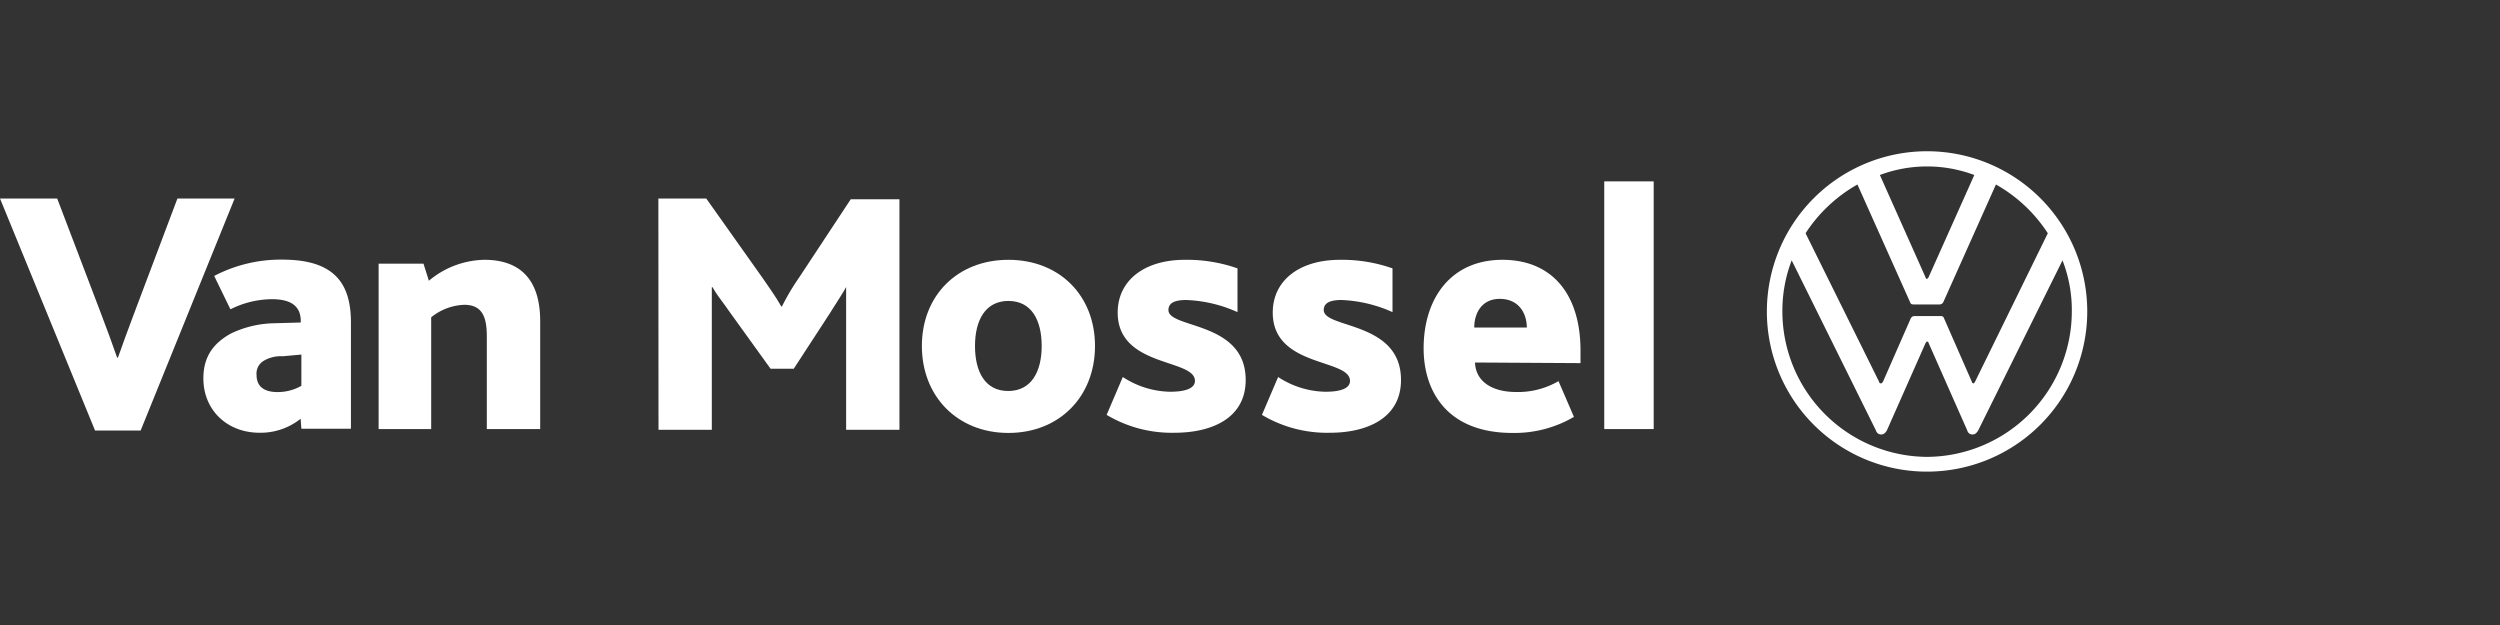
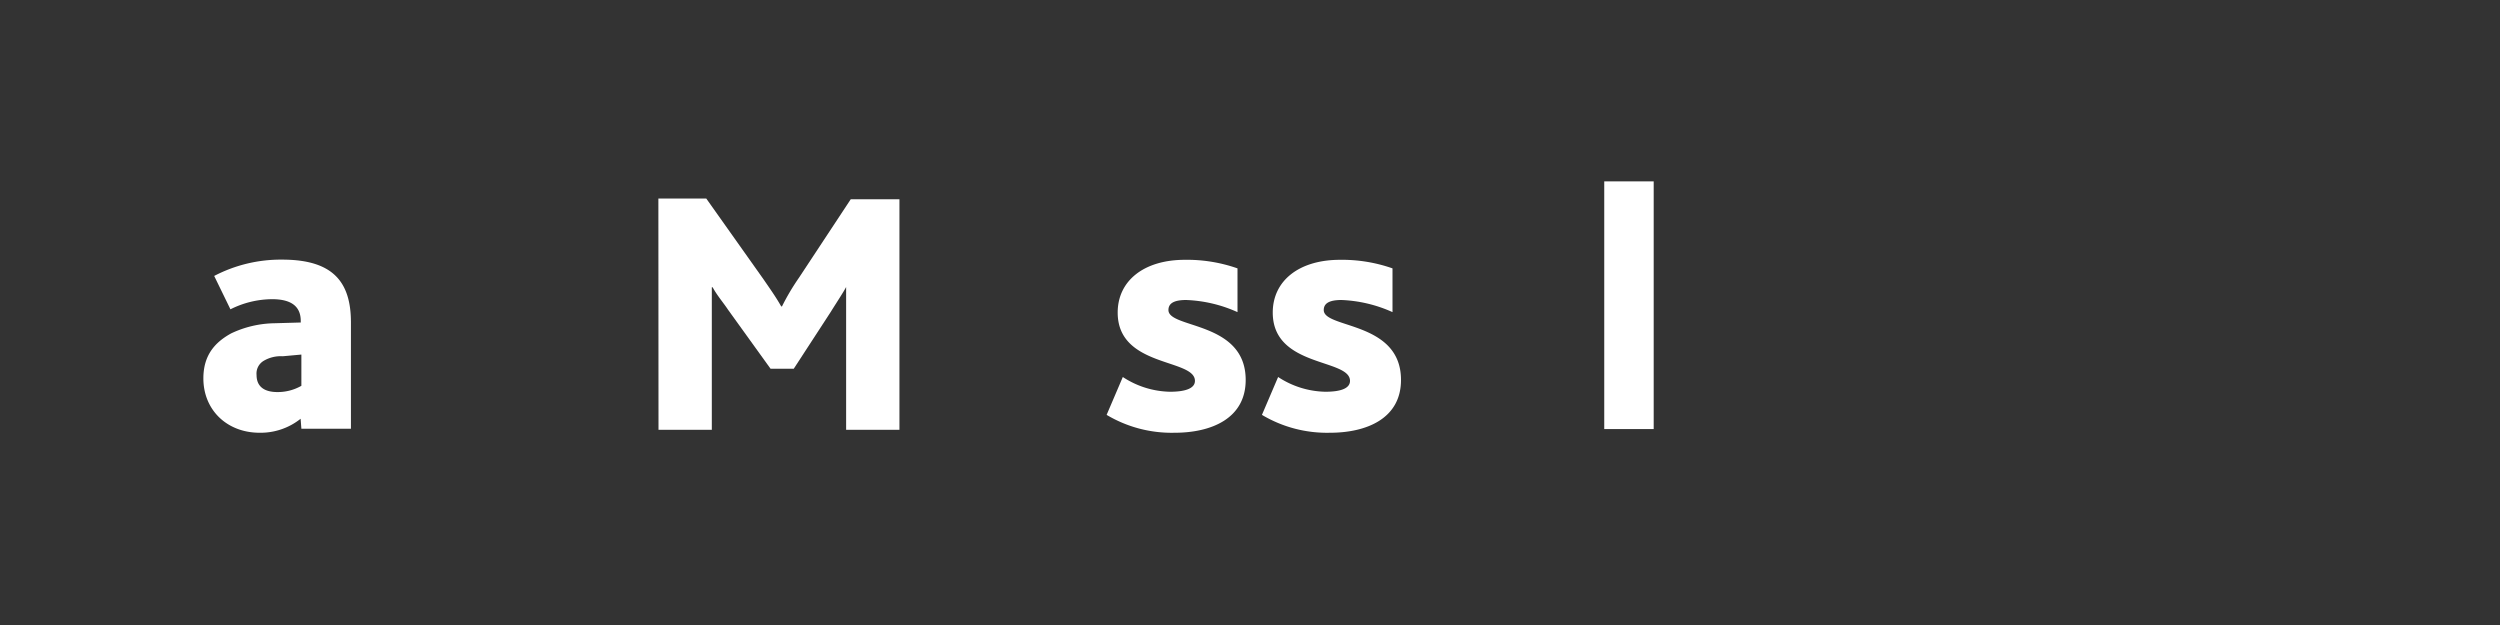
<svg xmlns="http://www.w3.org/2000/svg" id="logo" viewBox="0 0 400 100">
  <rect x="0" y="0" width="400" height="100" fill="#333333" stroke="none" />
  <defs>
    <style>.cls-1{fill:#fff;}</style>
  </defs>
  <g id="Artboard">
    <g id="Website-header-Alfa-Romeo">
      <g id="Group">
-         <path id="Path" class="cls-1" d="M0,31.76H9.15l7,18.38q1.49,3.91,2.59,7.08h.13q1.11-3.16,2.59-7.08l6.93-18.38h9.15L22.5,68.89H15.21Z" />
-         <path id="Path-2" data-name="Path" class="cls-1" d="M60.58,42.19h7.18l.86,2.73a14.17,14.17,0,0,1,8.9-3.35c4.21,0,8.91,1.74,8.91,9.81V68.65H77.89V53.87c0-2.74-.49-5.1-3.58-5.1a8.86,8.86,0,0,0-5.32,2V68.65H60.58Z" />
        <path id="Path-3" data-name="Path" class="cls-1" d="M105.34,31.76H113l9.15,12.91c1.11,1.62,2,2.86,2.84,4.35h.13a37,37,0,0,1,2.72-4.59l8.28-12.55h7.79V68.77h-8.53V45.92h0c-.37.74-1.86,3-2.47,4L127,59h-3.71l-6.8-9.44c-.74-1.12-1.73-2.24-2.47-3.6h-.13V68.77h-8.53Z" />
-         <path id="Shape" class="cls-1" d="M147.5,55.36c0-8.08,5.69-13.79,13.85-13.79s13.85,5.71,13.85,13.79-5.69,13.91-13.85,13.91S147.5,63.43,147.5,55.36Zm19.17,0c0-4.1-1.61-7.21-5.32-7.21S156,51.26,156,55.36s1.6,7.2,5.31,7.2S166.67,59.45,166.67,55.36Z" />
        <path id="Path-4" data-name="Path" class="cls-1" d="M179.65,60.32a14.2,14.2,0,0,0,7.54,2.36c2.35,0,4-.49,4-1.74,0-3.6-12.36-2.11-12.36-10.93,0-5.09,4.2-8.44,10.75-8.44A24.33,24.33,0,0,1,198,42.94v7A21.88,21.88,0,0,0,189.79,48c-2.1,0-2.84.62-2.84,1.61,0,3,12.36,1.74,12.36,11.18,0,6.21-5.56,8.45-11.37,8.45a20.31,20.31,0,0,1-10.88-2.86Z" />
        <path id="Path-5" data-name="Path" class="cls-1" d="M204.5,60.32a14.21,14.21,0,0,0,7.55,2.36c2.35,0,3.95-.49,3.95-1.74,0-3.6-12.36-2.11-12.36-10.93,0-5.09,4.2-8.44,10.76-8.44a24.31,24.31,0,0,1,8.4,1.37v7A21.88,21.88,0,0,0,214.64,48c-2.1,0-2.84.62-2.84,1.61,0,3,12.36,1.74,12.36,11.18,0,6.21-5.56,8.45-11.37,8.45a20.31,20.31,0,0,1-10.88-2.86Z" />
-         <path id="Shape-2" data-name="Shape" class="cls-1" d="M236,58c.13,3.23,3,4.72,6.56,4.72a12.85,12.85,0,0,0,6.8-1.74l2.47,5.72A18.78,18.78,0,0,1,242,69.27c-10.51,0-14.22-6.71-14.22-13.54,0-7.95,4.33-14.16,12.61-14.16,7.91,0,12.49,5.46,12.49,14.53v2L236,58Zm8.29-5.59c0-2.23-1.24-4.59-4.33-4.59-2.84,0-4.08,2.23-4.08,4.59Z" />
        <polygon id="Path-6" data-name="Path" class="cls-1" points="256.68 29.02 264.59 29.02 264.59 68.65 256.68 68.65 256.68 29.02" />
        <path id="Shape-3" data-name="Shape" class="cls-1" d="M48.1,67a10.28,10.28,0,0,1-6.56,2.24c-5.19,0-9-3.61-9-8.7,0-3.6,1.73-5.71,4.45-7.2a16.72,16.72,0,0,1,6.92-1.62l4.21-.12v-.25c0-2.48-1.73-3.48-4.58-3.48a15,15,0,0,0-6.67,1.62l-2.6-5.34a23,23,0,0,1,10.88-2.61c8.16,0,11,3.6,11,10.06v17H48.22L48.1,67ZM45.25,57a5.38,5.38,0,0,0-3.09.75A2.36,2.36,0,0,0,41.05,60c0,1.86,1.24,2.73,3.34,2.73a7.63,7.63,0,0,0,3.83-1v-5Z" />
      </g>
    </g>
  </g>
-   <path class="cls-1" d="M308.33,73.1a23.3,23.3,0,0,1-23.15-23.27,22.54,22.54,0,0,1,1.49-8.17l13.49,27.23a.82.82,0,0,0,.87.62c.37,0,.62-.24.86-.62l6.2-14c.12-.12.12-.24.24-.24a.26.26,0,0,1,.25.24l6.19,14a.82.82,0,0,0,.87.62c.37,0,.62-.24.86-.62L330,41.66a21.8,21.8,0,0,1,1.49,8.17A23.3,23.3,0,0,1,308.33,73.1m0-28.47a.27.27,0,0,1-.24-.25L300.78,28a21.52,21.52,0,0,1,15.11,0l-7.31,16.34s-.12.25-.25.25M300.9,61.34a.26.26,0,0,1-.24-.25L288.89,37.32a23.93,23.93,0,0,1,8.3-7.8l8.42,18.82c.12.37.37.37.62.37h4.08a.67.67,0,0,0,.62-.37l8.42-18.82a23.84,23.84,0,0,1,8.3,7.8L316,61.09c-.12.13-.12.25-.25.25a.27.27,0,0,1-.25-.25l-4.45-10.15c-.13-.37-.37-.37-.62-.37h-4.09a.68.68,0,0,0-.62.37l-4.45,10.15c-.13.13-.13.25-.38.25m7.43,14.12A25.63,25.63,0,1,0,282.7,49.83a25.6,25.6,0,0,0,25.63,25.63" />
</svg>